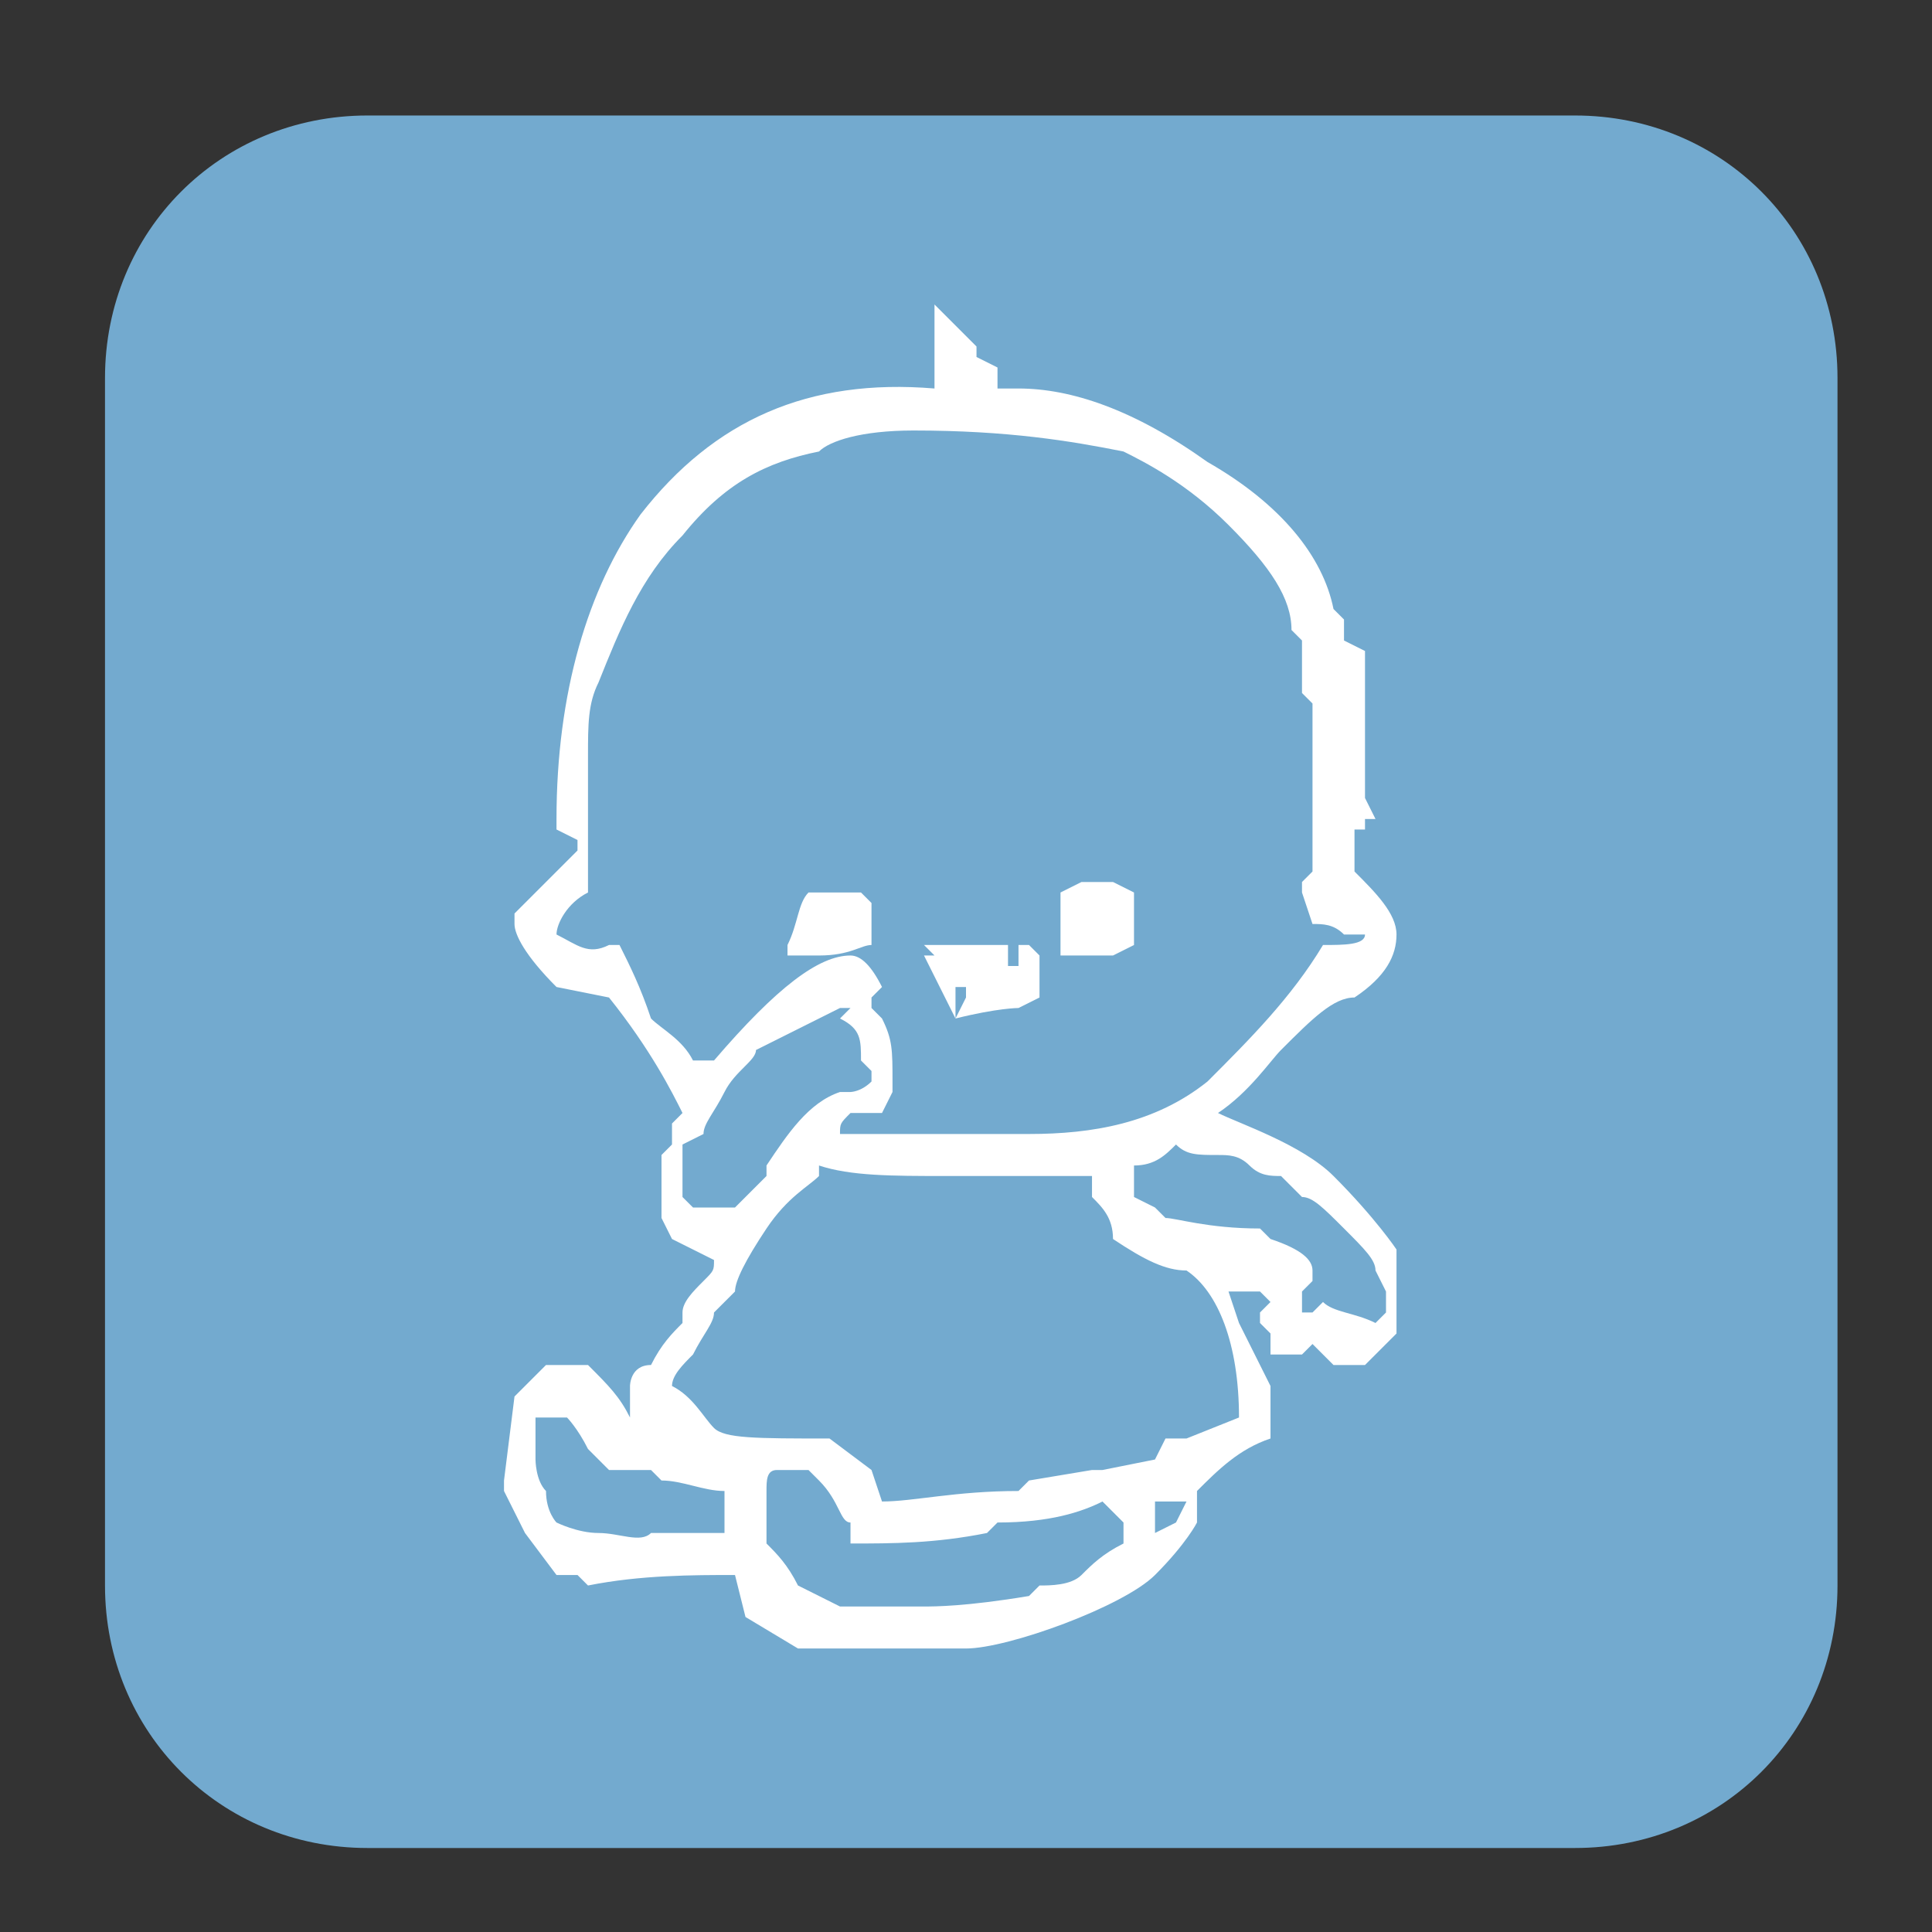
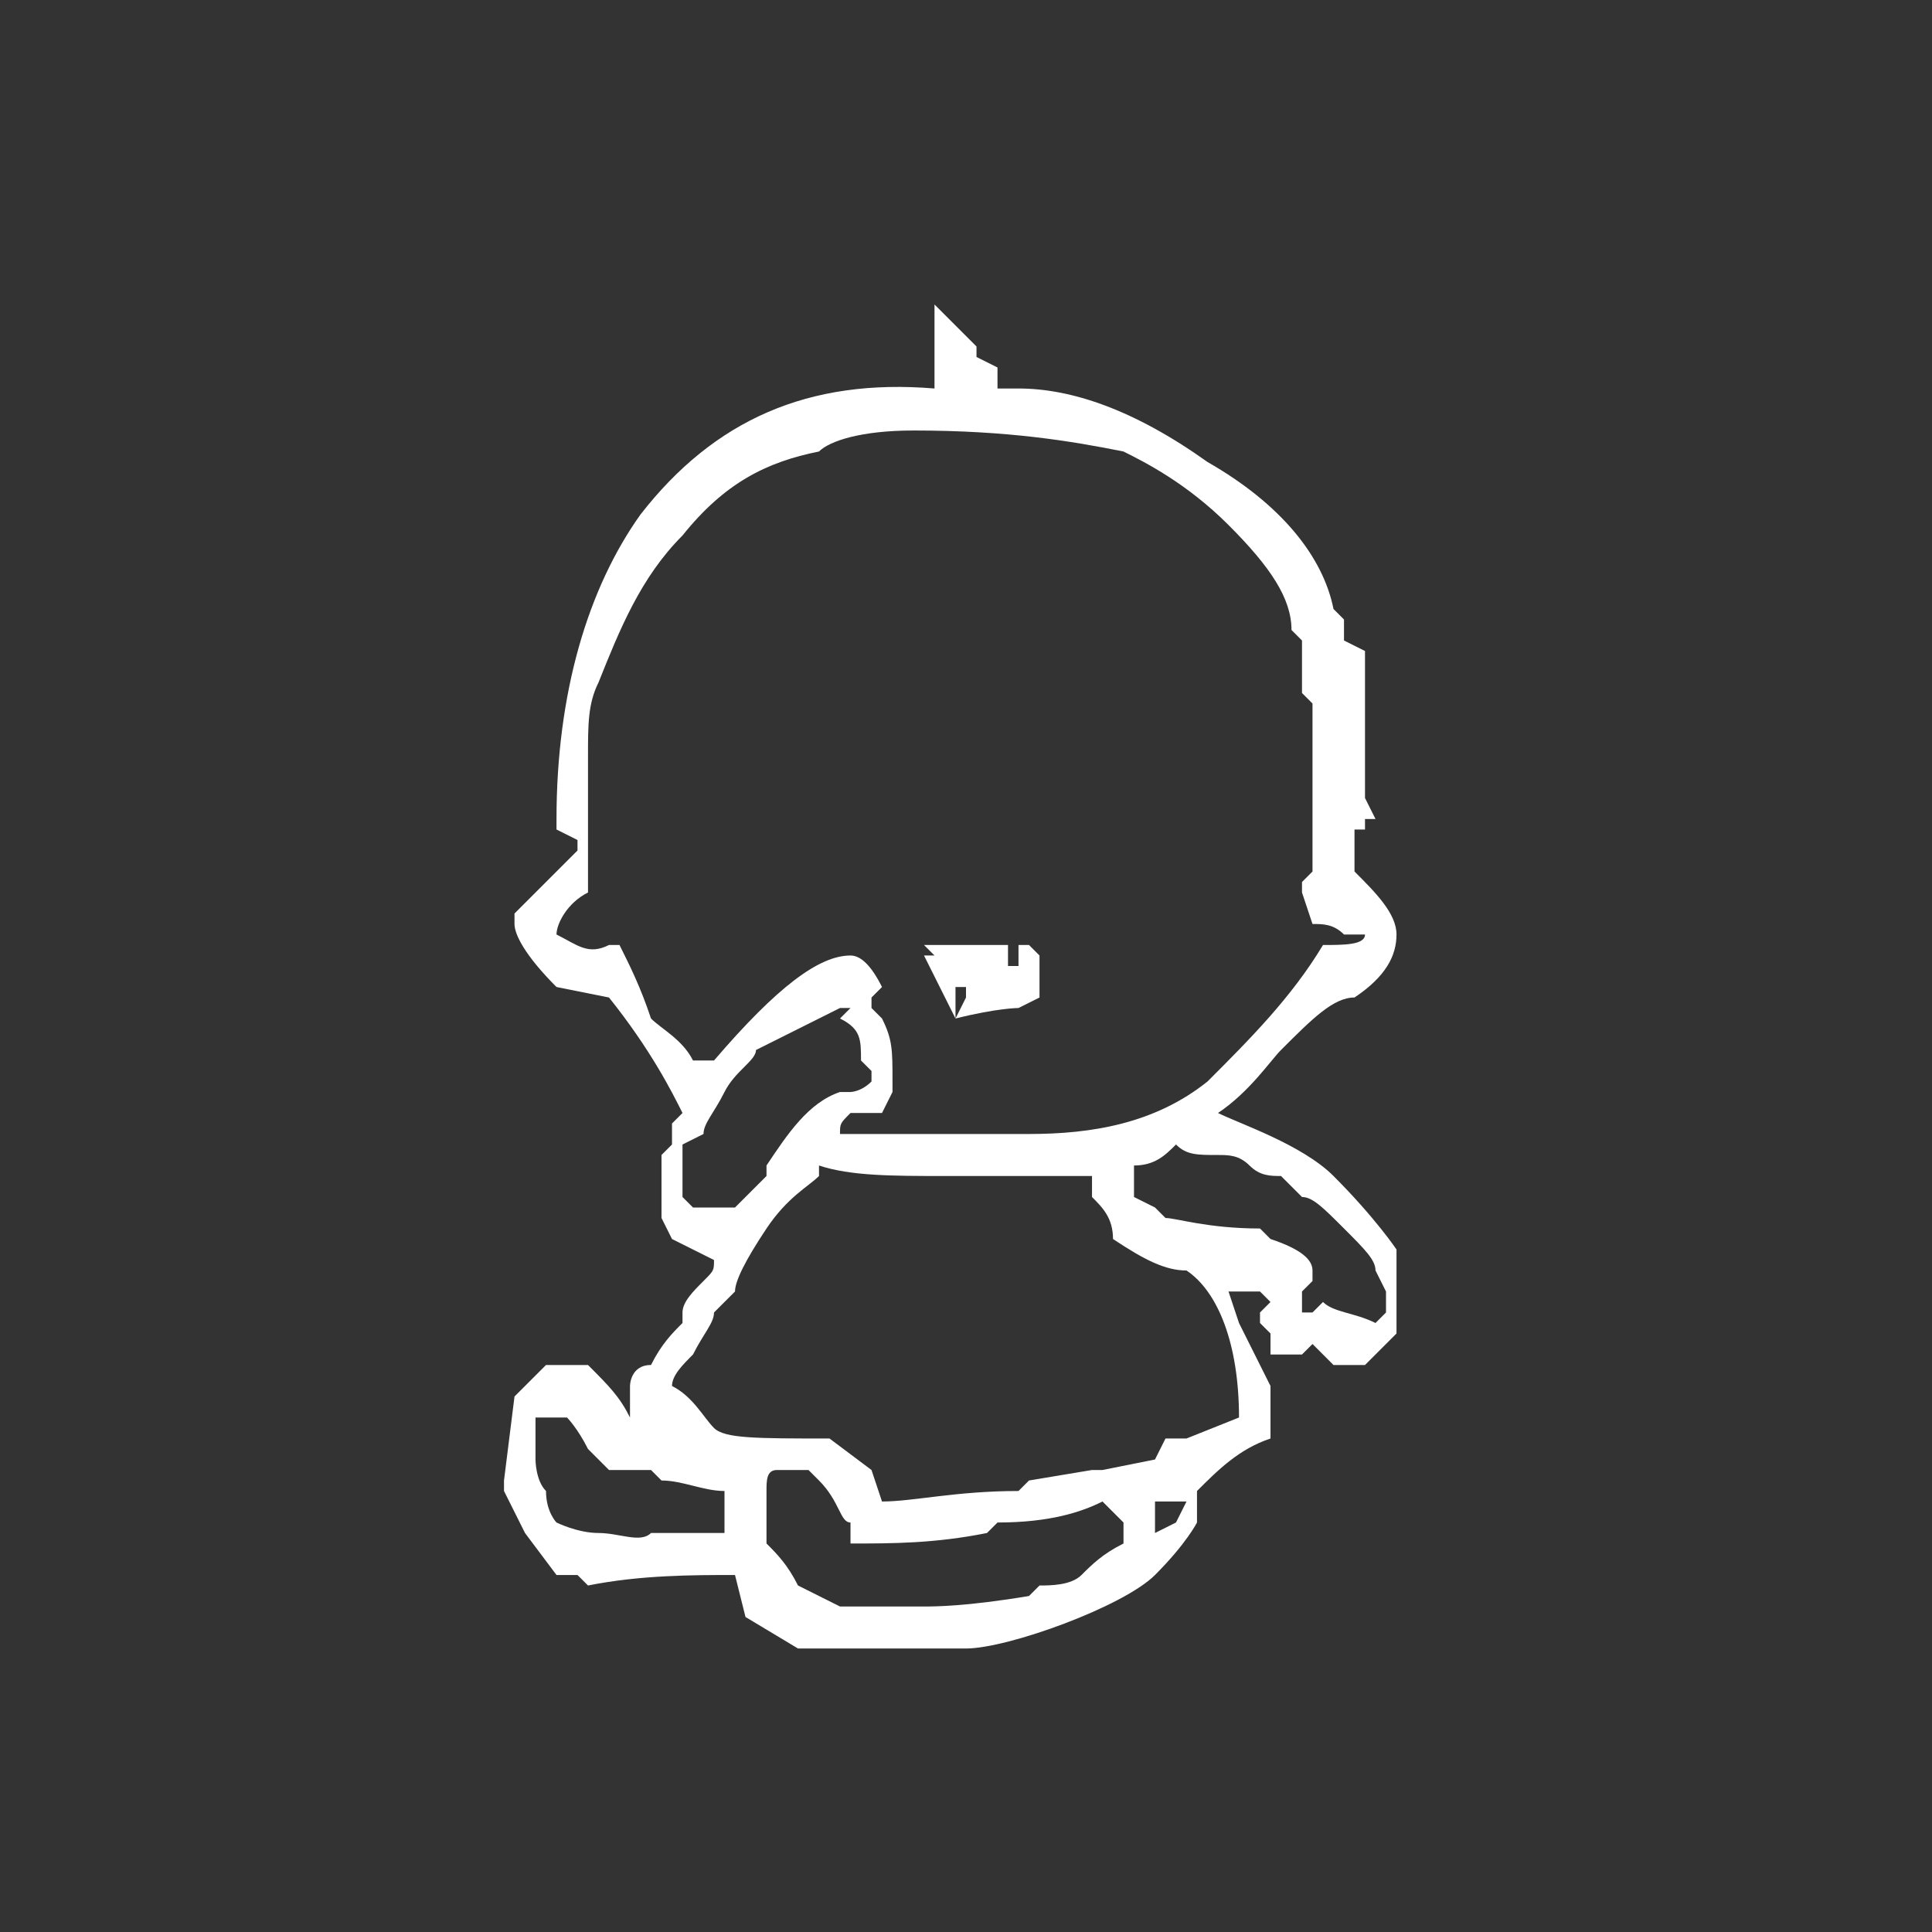
<svg xmlns="http://www.w3.org/2000/svg" version="1.1" id="Layer_1" x="0px" y="0px" viewBox="0 0 18.4 18.4" style="enable-background:new 0 0 18.4 18.4;" xml:space="preserve">
  <rect x="0" y="0" width="18.4" height="18.4" fill="#333333" stroke="none" />
  <style type="text/css">
	.st0{fill:#73AACF;}
	.st1{fill:#FFFFFF;}
</style>
-   <path class="st0" d="M17.5,15.1c0,1.4-1.1,2.5-2.5,2.5H3.5c-1.4,0-2.5-1.1-2.5-2.5V3.6c0-1.4,1.1-2.5,2.5-2.5H15  c1.4,0,2.5,1.1,2.5,2.5V15.1" />
  <g>
    <path class="st1" d="M12.7,11.2c-0.3-0.3-0.9-0.5-1.1-0.6c0.3-0.2,0.5-0.5,0.6-0.6c0.3-0.3,0.5-0.5,0.7-0.5   c0.3-0.2,0.4-0.4,0.4-0.6c0,0,0,0,0,0c0,0,0,0,0,0c0-0.2-0.2-0.4-0.4-0.6V7.9L13,7.9L13,7.8l0.1,0l-0.1-0.2V6.3V6.2l-0.2-0.1V6V5.9   l-0.1-0.1c-0.1-0.5-0.5-1-1.2-1.4c-0.7-0.5-1.3-0.7-1.8-0.7H9.5l0-0.2L9.3,3.4l0,0l0,0l0-0.1L8.9,2.9l0,0.8C7.7,3.6,6.8,4,6.1,4.9   C5.6,5.6,5.3,6.6,5.3,7.8l0,0c0,0,0,0.1,0,0.1L5.5,8v0.1C5.4,8.2,5.3,8.3,5.1,8.5C5,8.6,4.9,8.7,4.9,8.7c0,0,0,0,0,0c0,0,0,0,0,0.1   c0,0.1,0.1,0.3,0.4,0.6l0.5,0.1c0.4,0.5,0.6,0.9,0.7,1.1l-0.1,0.1v0.1v0.1l-0.1,0.1V11v0.5v0.1l0.1,0.2L6.8,12c0,0.1,0,0.1-0.1,0.2   c-0.1,0.1-0.2,0.2-0.2,0.3l0,0.1c-0.1,0.1-0.2,0.2-0.3,0.4C6,13,6,13.2,6,13.2v0.1v0.1v0.1c-0.1-0.2-0.2-0.3-0.4-0.5H5.2l-0.3,0.3   l-0.1,0.8l0,0l0,0.1l0.2,0.4l0.3,0.4h0.2l0.1,0.1C6.1,15,6.6,15,7,15l0.1,0.4l0.5,0.3h1.6c0.4,0,1.5-0.4,1.8-0.7   c0.3-0.3,0.4-0.5,0.4-0.5v-0.1v-0.2c0.2-0.2,0.4-0.4,0.7-0.5v-0.1v-0.3v-0.1l-0.3-0.6l-0.1-0.3h0.3l0.1,0.1l-0.1,0.1l0,0l0,0.1   l0.1,0.1v0.1v0.1h0.3l0.1-0.1l0.2,0.2h0.3l0.3-0.3v-0.1V12v-0.1C13.3,11.9,13.1,11.6,12.7,11.2z M6.7,10.8c0-0.1,0.1-0.2,0.2-0.4   c0.1-0.2,0.3-0.3,0.3-0.4C7.6,9.8,7.8,9.7,8,9.6l0,0c0,0,0,0,0.1,0L8,9.7c0.2,0.1,0.2,0.2,0.2,0.4l0.1,0.1v0.1   c-0.1,0.1-0.2,0.1-0.2,0.1L8,10.4c-0.3,0.1-0.5,0.4-0.7,0.7l0,0.1c0,0-0.1,0.1-0.3,0.3H6.6l-0.1-0.1v-0.5L6.7,10.8z M5.7,6.5   c0.2-0.5,0.4-1,0.8-1.4c0.4-0.5,0.8-0.7,1.3-0.8c0.1-0.1,0.4-0.2,0.9-0.2c0.9,0,1.5,0.1,2,0.2c0.2,0.1,0.6,0.3,1,0.7   c0.4,0.4,0.6,0.7,0.6,1l0.1,0.1v0.4v0.1l0.1,0.1v1.6l-0.1,0.1l0,0.1l0,0l0.1,0.3c0.1,0,0.2,0,0.3,0.1L13,8.9C13,9,12.8,9,12.6,9   c-0.3,0.5-0.7,0.9-1.1,1.3c-0.5,0.4-1.1,0.5-1.7,0.5H8.4c0,0-0.2,0-0.4,0c0-0.1,0-0.1,0.1-0.2l0.3,0l0.1-0.2c0,0,0-0.1,0-0.1l0,0   c0-0.3,0-0.4-0.1-0.6L8.3,9.6V9.5l0.1-0.1c0,0,0,0,0,0l0,0C8.3,9.2,8.2,9.1,8.1,9.1c-0.3,0-0.7,0.3-1.3,1H6.6   C6.5,9.9,6.3,9.8,6.2,9.7C6.1,9.4,6,9.2,5.9,9l-0.1,0C5.6,9.1,5.5,9,5.3,8.9c0-0.1,0.1-0.3,0.3-0.4c0-0.1,0-0.2,0-0.3   c0-0.1,0-0.3,0-0.4c0-0.3,0-0.5,0-0.6C5.6,6.9,5.6,6.7,5.7,6.5z M6.2,14.6L6.2,14.6c-0.1,0.1-0.3,0-0.5,0c-0.2,0-0.4-0.1-0.4-0.1   c0,0-0.1-0.1-0.1-0.3c-0.1-0.1-0.1-0.3-0.1-0.3v-0.2l0-0.1l0-0.1h0.3c0,0,0.1,0.1,0.2,0.3C5.7,13.9,5.8,14,5.8,14h0.4l0.1,0.1   c0.2,0,0.4,0.1,0.6,0.1v0.4H6.2z M10.3,15c-0.1,0.1-0.3,0.1-0.4,0.1l-0.1,0.1c-0.6,0.1-0.9,0.1-1,0.1H8l-0.2-0.1l-0.2-0.1   c-0.1-0.2-0.2-0.3-0.3-0.4v-0.5c0-0.1,0-0.2,0.1-0.2h0.3l0.1,0.1C8,14.3,8,14.5,8.1,14.5l0,0.2c0.4,0,0.8,0,1.3-0.1l0.1-0.1   c0.5,0,0.8-0.1,1-0.2l0.2,0.2v0.2C10.5,14.8,10.4,14.9,10.3,15z M11.2,14.5L11,14.6l0-0.1l0-0.1v-0.1h0.3L11.2,14.5z M11.3,13.7   l-0.2,0L11,13.9l-0.5,0.1L10.4,14l-0.6,0.1l-0.1,0.1c-0.6,0-1,0.1-1.3,0.1L8.3,14l-0.4-0.3c-0.7,0-1,0-1.1-0.1   c-0.1-0.1-0.2-0.3-0.4-0.4c0-0.1,0.1-0.2,0.2-0.3c0.1-0.2,0.2-0.3,0.2-0.4l0.2-0.2c0-0.1,0.1-0.3,0.3-0.6c0.2-0.3,0.4-0.4,0.5-0.5   l0-0.1c0.3,0.1,0.7,0.1,1.2,0.1c0.1,0,0.4,0,0.7,0c0.3,0,0.6,0,0.7,0l0,0v0.1v0.1c0.1,0.1,0.2,0.2,0.2,0.4c0.3,0.2,0.5,0.3,0.7,0.3   c0.3,0.2,0.5,0.7,0.5,1.4L11.3,13.7z M13.2,12.3L13.2,12.3l0,0.1l0,0l0,0.1l-0.1,0.1c-0.2-0.1-0.4-0.1-0.5-0.2l-0.1,0.1l-0.1,0   v-0.2l0.1-0.1c0,0,0,0,0-0.1l0,0c0-0.1-0.1-0.2-0.4-0.3l-0.1-0.1c-0.5,0-0.8-0.1-0.9-0.1L11,11.5l-0.2-0.1v-0.3   c0.2,0,0.3-0.1,0.4-0.2c0.1,0.1,0.2,0.1,0.4,0.1c0.1,0,0.2,0,0.3,0.1c0.1,0.1,0.2,0.1,0.3,0.1l0.2,0.2c0.1,0,0.2,0.1,0.4,0.3   c0.2,0.2,0.3,0.3,0.3,0.4l0,0l0,0L13.2,12.3L13.2,12.3z M6.1,13.6L6.1,13.6C6,13.6,6,13.6,6.1,13.6L6.1,13.6z" />
-     <polygon class="st1" points="10.8,9 10.8,8.9 10.8,8.6 10.8,8.5 10.6,8.4 10.3,8.4 10.1,8.5 10.1,8.6 10.1,9 10.1,9.1 10.6,9.1     " />
-     <path class="st1" d="M7.8,9.1C8.1,9.1,8.2,9,8.3,9V9l0,0h0c0,0,0,0,0,0V8.7V8.6L8.2,8.5H7.7C7.6,8.6,7.6,8.8,7.5,9l0,0   c0,0,0,0.1,0,0.1L7.8,9.1z" />
-     <path class="st1" d="M8.3,9L8.3,9C8.3,9,8.3,9,8.3,9L8.3,9L8.3,9z" />
    <path class="st1" d="M9.1,9.7c0,0,0-0.1,0-0.1L9.1,9.7c0-0.2,0-0.2,0-0.3l0.1,0l0,0.1h0L9.1,9.7c0.4-0.1,0.6-0.1,0.6-0.1l0.2-0.1   l0-0.1l0,0l0-0.3L9.8,9l-0.1,0v0.1v0.1l-0.1,0l0-0.1l-0.1,0l0.1,0l0-0.1l-0.8,0l0.1,0.1l-0.1,0L9.1,9.7z M9.5,9.4H9.2H9.5L9.5,9.4z   " />
  </g>
</svg>